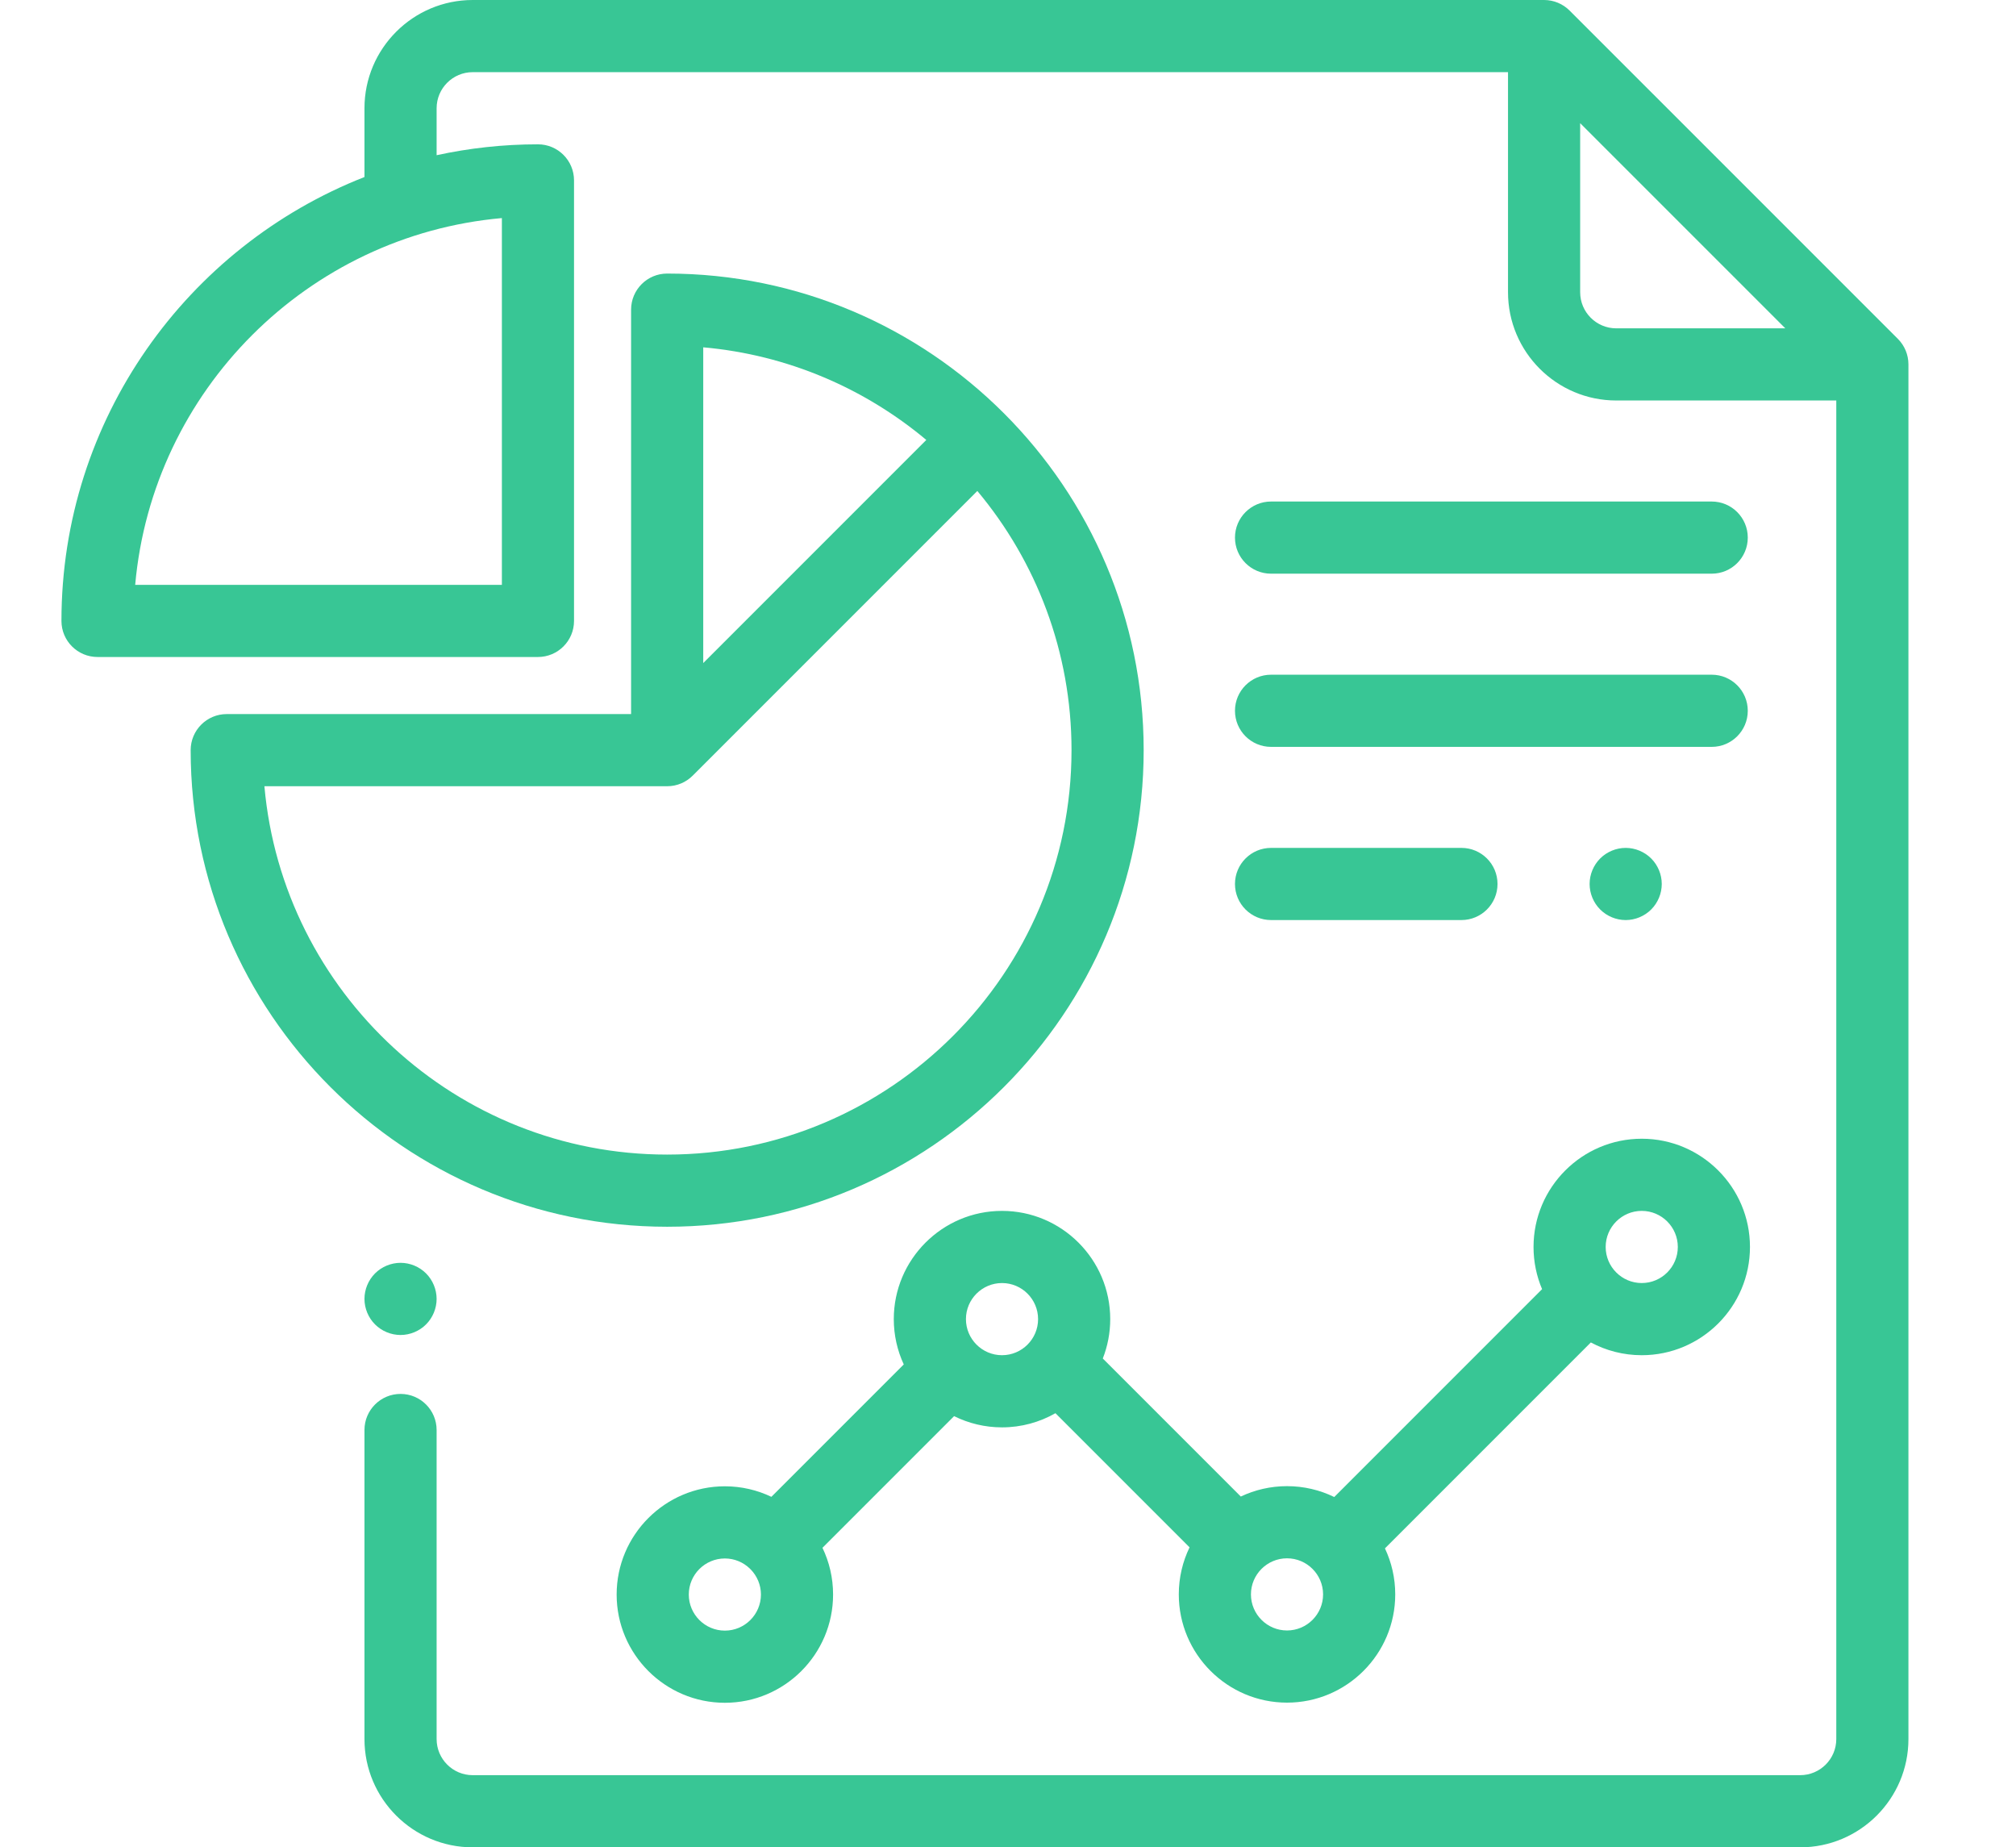
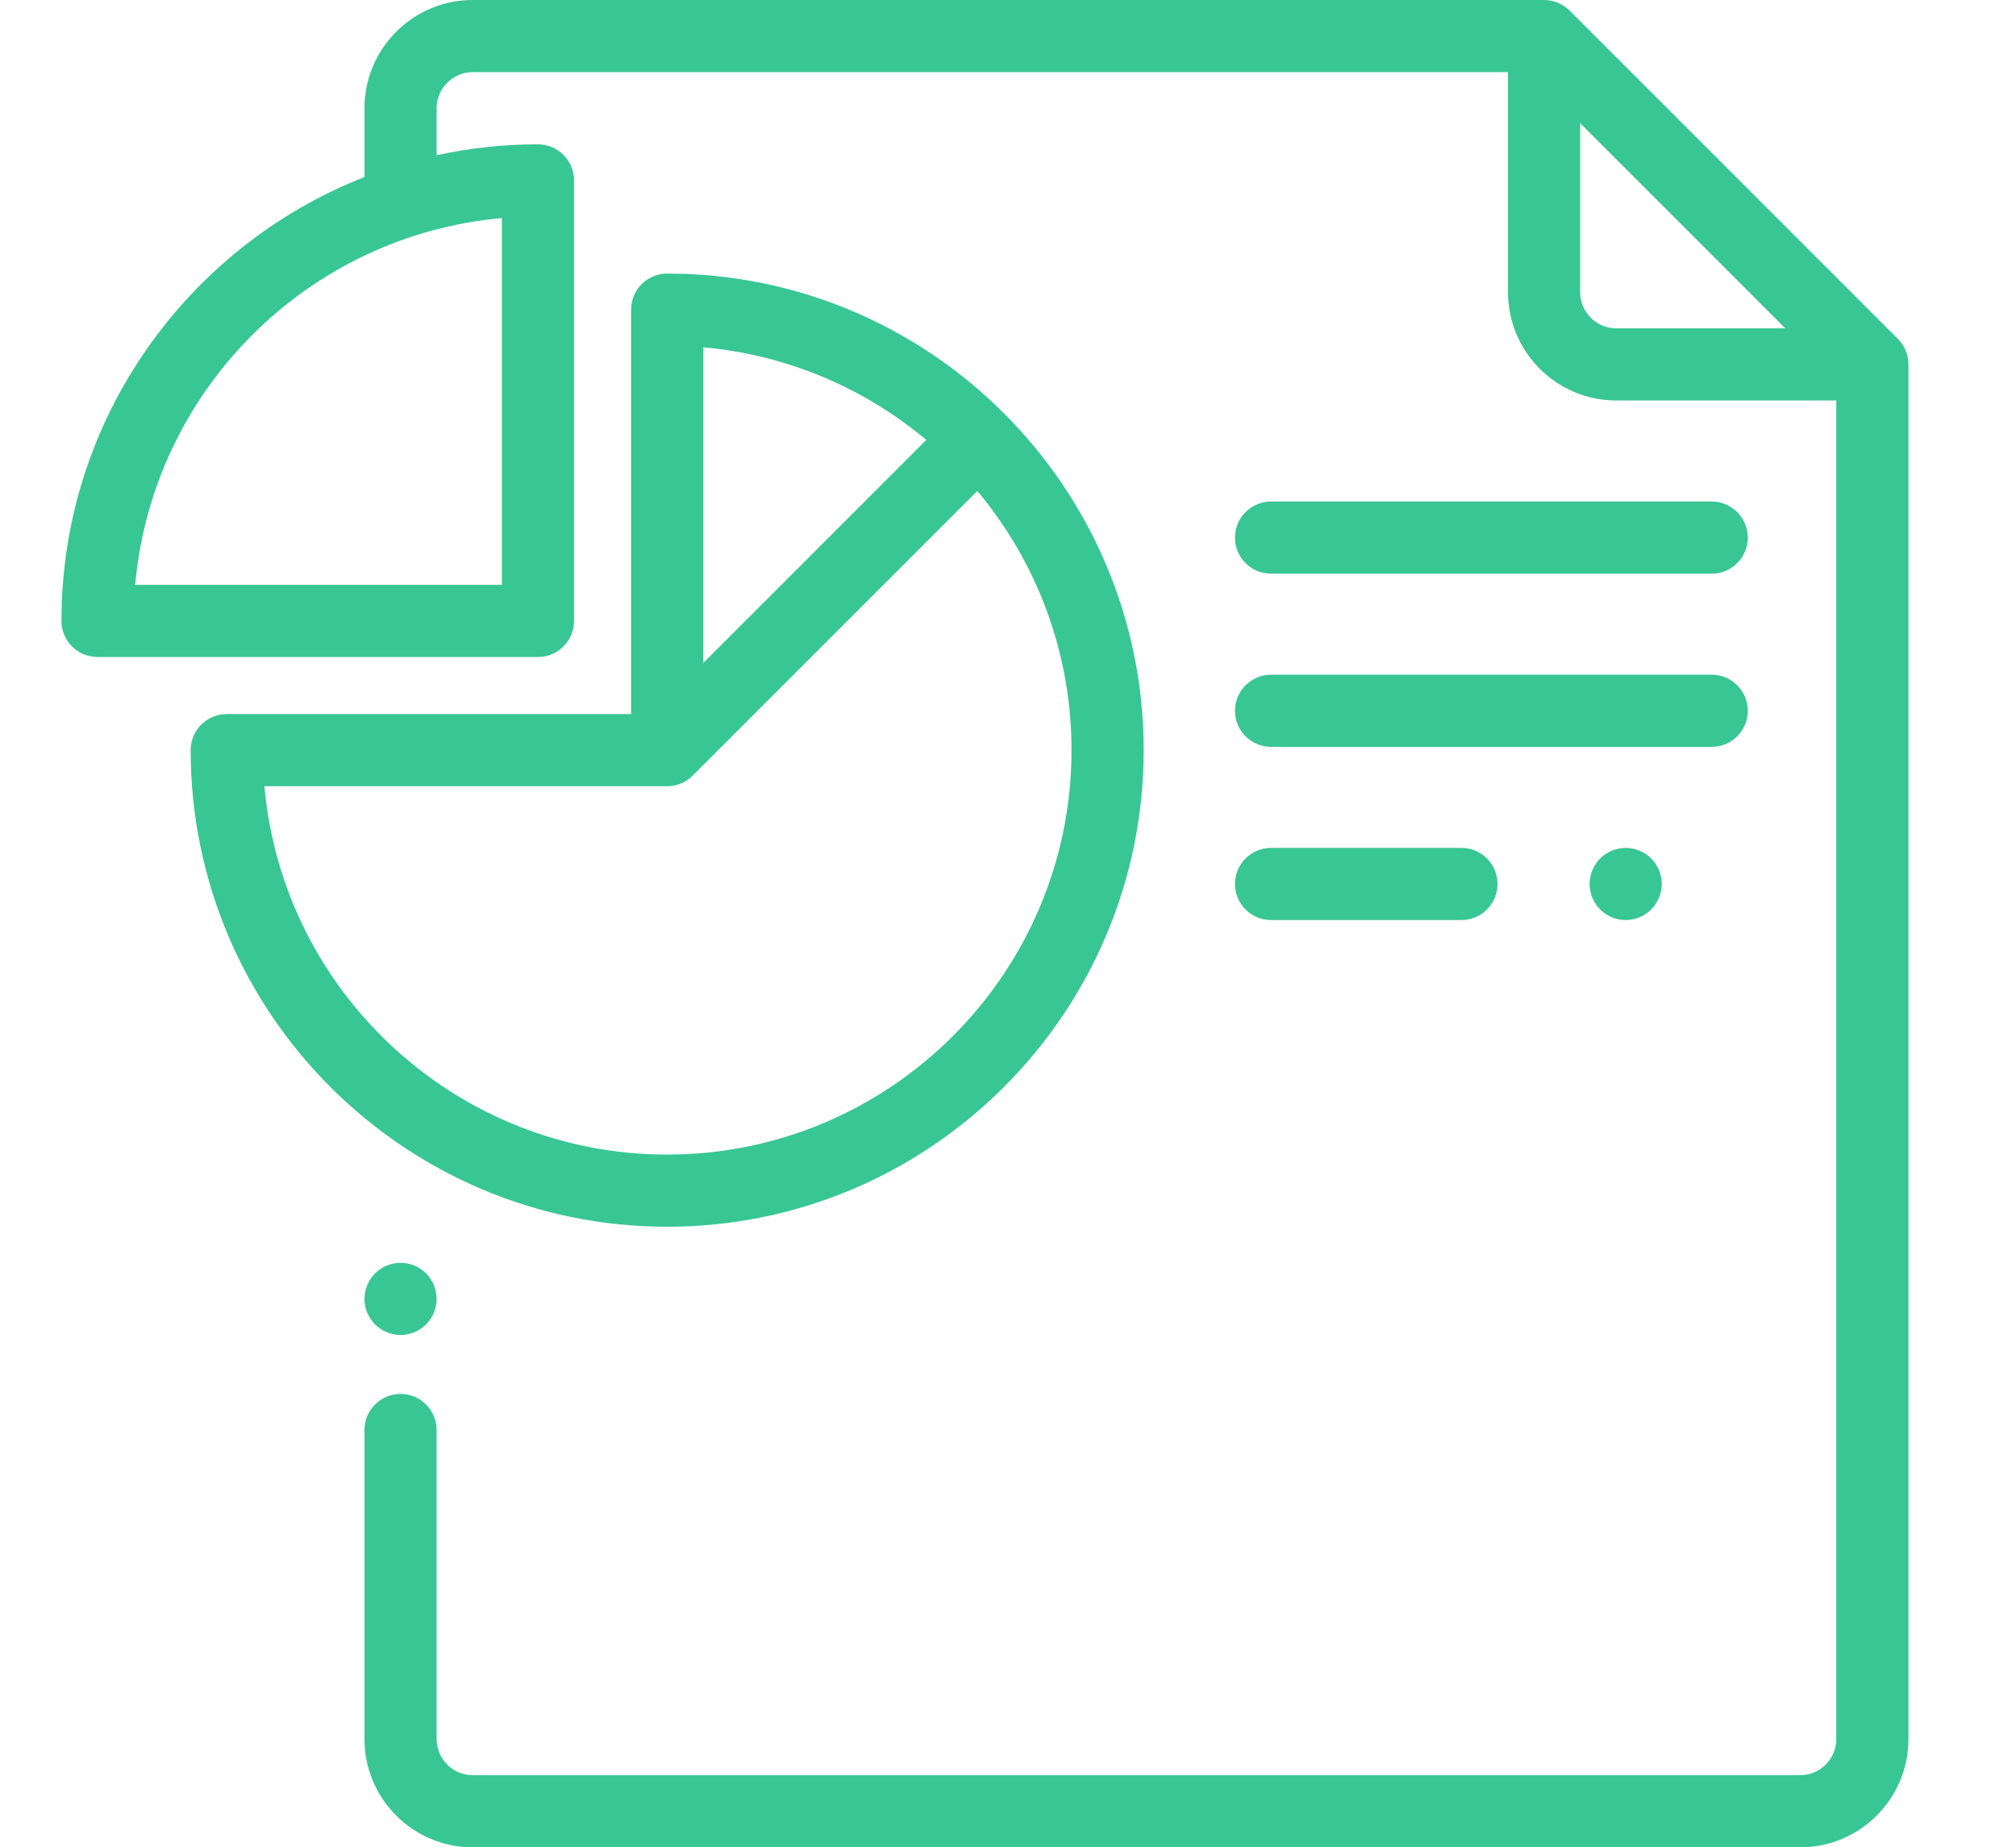
<svg xmlns="http://www.w3.org/2000/svg" version="1.1" id="Capa_1" x="0px" y="0px" width="685.466px" height="628px" viewBox="265.107 0 685.466 628" enable-background="new 265.107 0 685.466 628" xml:space="preserve">
  <g>
    <g>
      <path fill="#38C695" d="M910.406,115.194L798.789,3.593c-2.3-2.3-5.419-3.593-8.672-3.593H425.828    c-20.29,0-36.797,16.507-36.797,36.797V60.18C328.776,83.816,286,142.545,286,211.081c0,6.773,5.493,12.266,12.266,12.266h149.752    c6.773,0,12.266-5.493,12.266-12.266V61.328c0-6.773-5.492-12.266-12.266-12.266c-11.821,0-23.346,1.284-34.455,3.701V36.797    c0-6.763,5.502-12.266,12.266-12.266h352.023v74.82c0,20.29,16.507,36.797,36.797,36.797h74.82v455.055    c0,6.764-5.503,12.266-12.266,12.266H425.828c-6.763,0-12.266-5.502-12.266-12.266V486.127c0-6.772-5.493-12.266-12.266-12.266    s-12.266,5.493-12.266,12.266v105.076c0,20.29,16.507,36.797,36.797,36.797h451.375c20.29,0,36.797-16.507,36.797-36.797V123.867    C914,120.614,912.707,117.494,910.406,115.194z M435.751,74.137v124.678H311.073C316.938,132.767,369.704,80.001,435.751,74.137z     M814.648,111.617c-6.764,0-12.266-5.502-12.266-12.266V41.875l69.752,69.742H814.648z" />
    </g>
  </g>
  <g>
    <g>
      <path fill="#38C695" d="M409.967,432.891c-2.28-2.282-5.445-3.594-8.67-3.594s-6.391,1.312-8.672,3.594    c-2.281,2.281-3.594,5.446-3.594,8.672s1.311,6.391,3.594,8.671c2.281,2.282,5.446,3.595,8.672,3.595s6.391-1.313,8.67-3.595    c2.283-2.28,3.595-5.445,3.595-8.671S412.25,435.172,409.967,432.891z" />
    </g>
  </g>
  <g>
    <g>
      <path fill="#38C695" d="M491.951,92.997c-6.773,0-12.266,5.493-12.266,12.266v137.485H342.2c-6.773,0-12.266,5.493-12.266,12.266    c0,89.336,72.68,162.018,162.017,162.018c89.336,0,162.018-72.682,162.018-162.018S581.288,92.997,491.951,92.997z     M504.217,118.071c28.714,2.549,54.914,13.968,75.846,31.486l-75.846,75.845V118.071z M491.951,392.5    c-71.677,0-130.72-55.133-136.942-125.221h136.942c3.385,0,6.449-1.371,8.669-3.589c0.001-0.001,0.003-0.001,0.005-0.003    l96.787-96.786c19.981,23.877,32.025,54.615,32.025,88.112C629.438,330.823,567.761,392.5,491.951,392.5z" />
    </g>
  </g>
  <g>
    <g>
-       <path fill="#38C695" d="M823.324,387.109c-20.29,0-36.797,16.507-36.797,36.797c0,5.085,1.037,9.932,2.91,14.341l-70.666,70.666    c-4.855-2.366-10.307-3.697-16.062-3.697c-5.619,0-10.944,1.271-15.713,3.531l-46.926-46.926c1.627-4.15,2.529-8.663,2.529-13.385    c0-20.29-16.507-36.797-36.797-36.797c-20.289,0-36.797,16.507-36.797,36.797c0,5.497,1.221,10.713,3.392,15.401l-45.009,45.009    c-4.794-2.294-10.159-3.58-15.818-3.58c-20.29,0-36.797,16.507-36.797,36.797s16.507,36.797,36.797,36.797    c20.289,0,36.797-16.507,36.797-36.797c0-5.688-1.298-11.077-3.611-15.889l44.758-44.758c4.914,2.438,10.443,3.816,16.292,3.816    c6.604,0,12.803-1.758,18.167-4.817l45.602,45.603c-2.345,4.839-3.662,10.266-3.662,15.994c0,20.29,16.507,36.797,36.797,36.797    s36.797-16.507,36.797-36.797c0-5.59-1.259-10.892-3.499-15.641l70.006-70.006c5.162,2.765,11.056,4.337,17.311,4.337    c20.289,0,36.797-16.507,36.797-36.797S843.613,387.109,823.324,387.109z M511.569,554.33c-6.763,0-12.266-5.502-12.266-12.266    s5.503-12.266,12.266-12.266c3.294,0,6.28,1.312,8.485,3.431c0.05,0.052,0.093,0.106,0.143,0.157    c0.059,0.059,0.123,0.107,0.183,0.164c2.135,2.208,3.455,5.208,3.455,8.514C523.835,548.826,518.333,554.33,511.569,554.33z     M605.804,460.702c-6.763,0-12.266-5.503-12.266-12.266c0-6.764,5.503-12.266,12.266-12.266c6.764,0,12.266,5.502,12.266,12.266    C618.069,455.199,612.567,460.702,605.804,460.702z M702.707,554.278c-6.763,0-12.266-5.502-12.266-12.266    c0-6.763,5.503-12.266,12.266-12.266c6.764,0,12.266,5.503,12.266,12.266C714.973,548.776,709.471,554.278,702.707,554.278z     M823.321,436.171c-6.763,0-12.266-5.503-12.266-12.266c0-6.764,5.504-12.266,12.266-12.266c6.764,0,12.266,5.502,12.266,12.266    C835.587,430.668,830.085,436.171,823.321,436.171z" />
-     </g>
+       </g>
  </g>
  <g>
    <g>
      <path fill="#38C695" d="M762.017,288.242H697.28c-6.773,0-12.266,5.493-12.266,12.266c0,6.773,5.491,12.266,12.266,12.266h64.736    c6.773,0,12.266-5.492,12.266-12.266C774.282,293.735,768.79,288.242,762.017,288.242z" />
    </g>
  </g>
  <g>
    <g>
      <path fill="#38C695" d="M826.532,291.836c-2.28-2.281-5.444-3.594-8.67-3.594c-3.227,0-6.391,1.311-8.672,3.594    c-2.281,2.281-3.594,5.446-3.594,8.672c0,3.226,1.311,6.391,3.594,8.671c2.281,2.281,5.434,3.595,8.672,3.595    c3.226,0,6.39-1.313,8.67-3.595c2.281-2.28,3.596-5.445,3.596-8.671C830.128,297.282,828.815,294.117,826.532,291.836z" />
    </g>
  </g>
  <g>
    <g>
      <path fill="#38C695" d="M847.109,170.492H697.28c-6.773,0-12.266,5.493-12.266,12.266s5.491,12.266,12.266,12.266h149.829    c6.773,0,12.266-5.493,12.266-12.266S853.883,170.492,847.109,170.492z" />
    </g>
  </g>
  <g>
    <g>
      <path fill="#38C695" d="M847.109,229.367H697.28c-6.773,0-12.266,5.493-12.266,12.266s5.491,12.266,12.266,12.266h149.829    c6.773,0,12.266-5.493,12.266-12.266S853.883,229.367,847.109,229.367z" />
    </g>
  </g>
</svg>